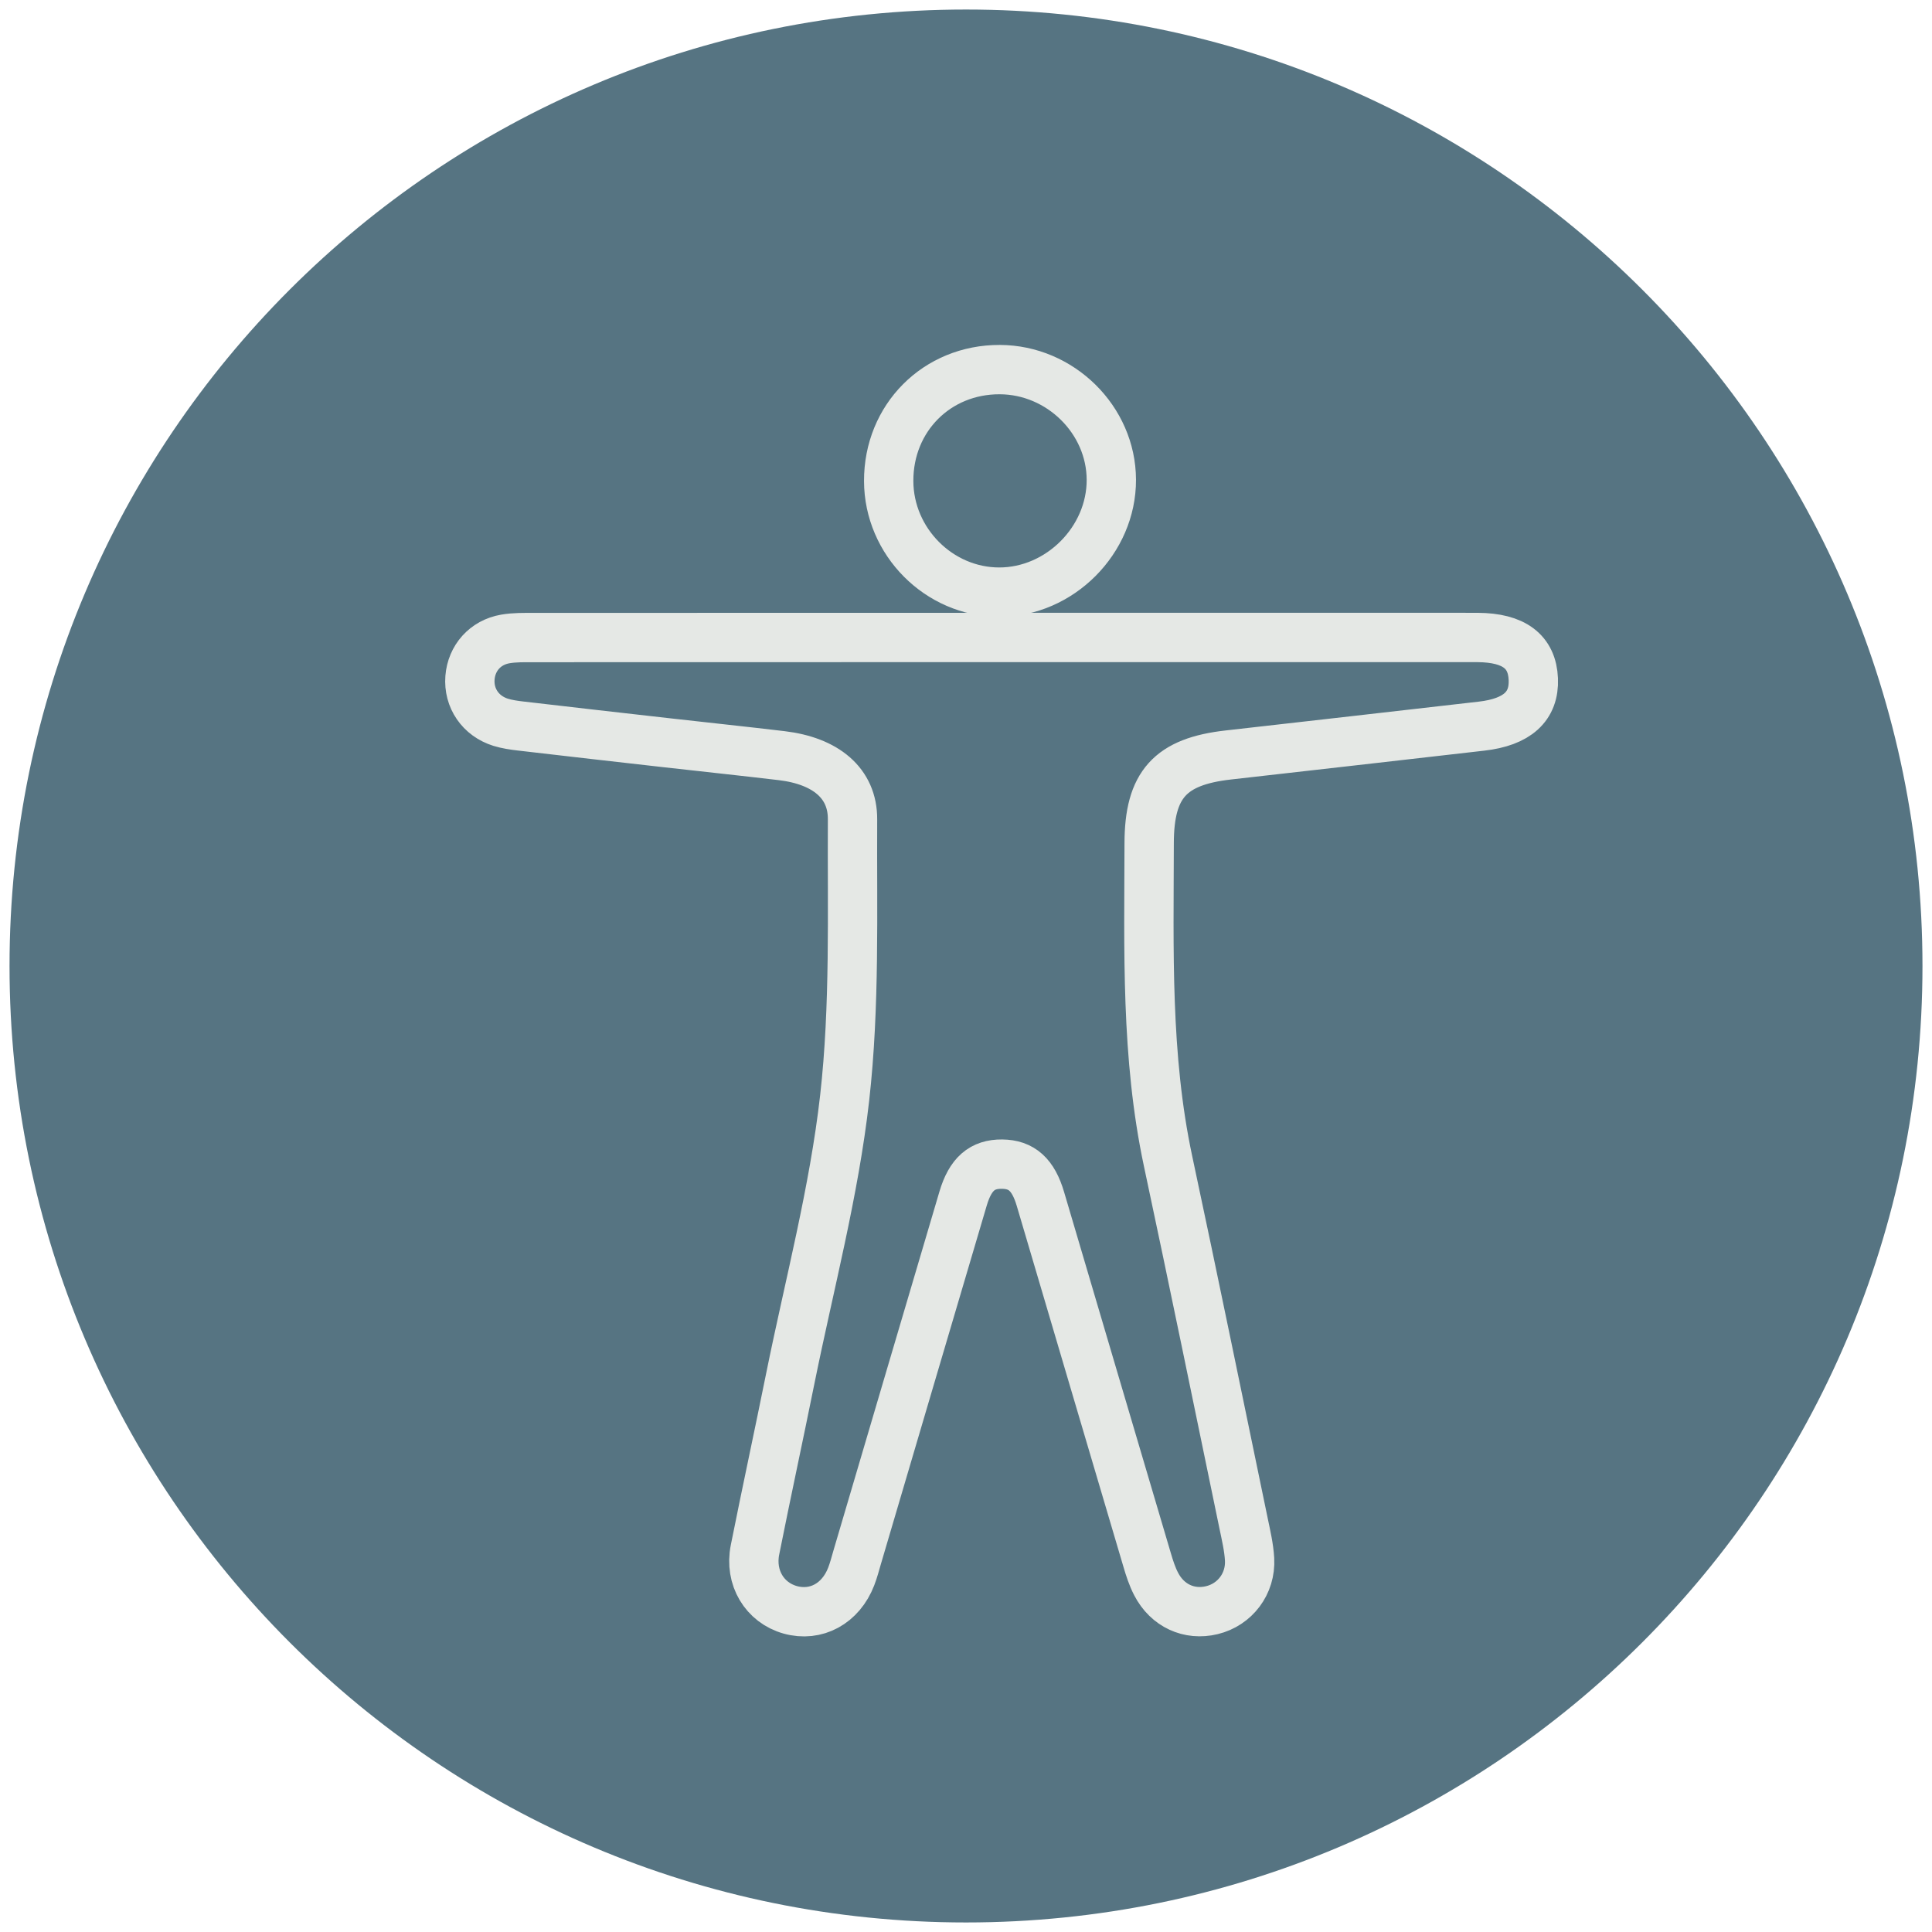
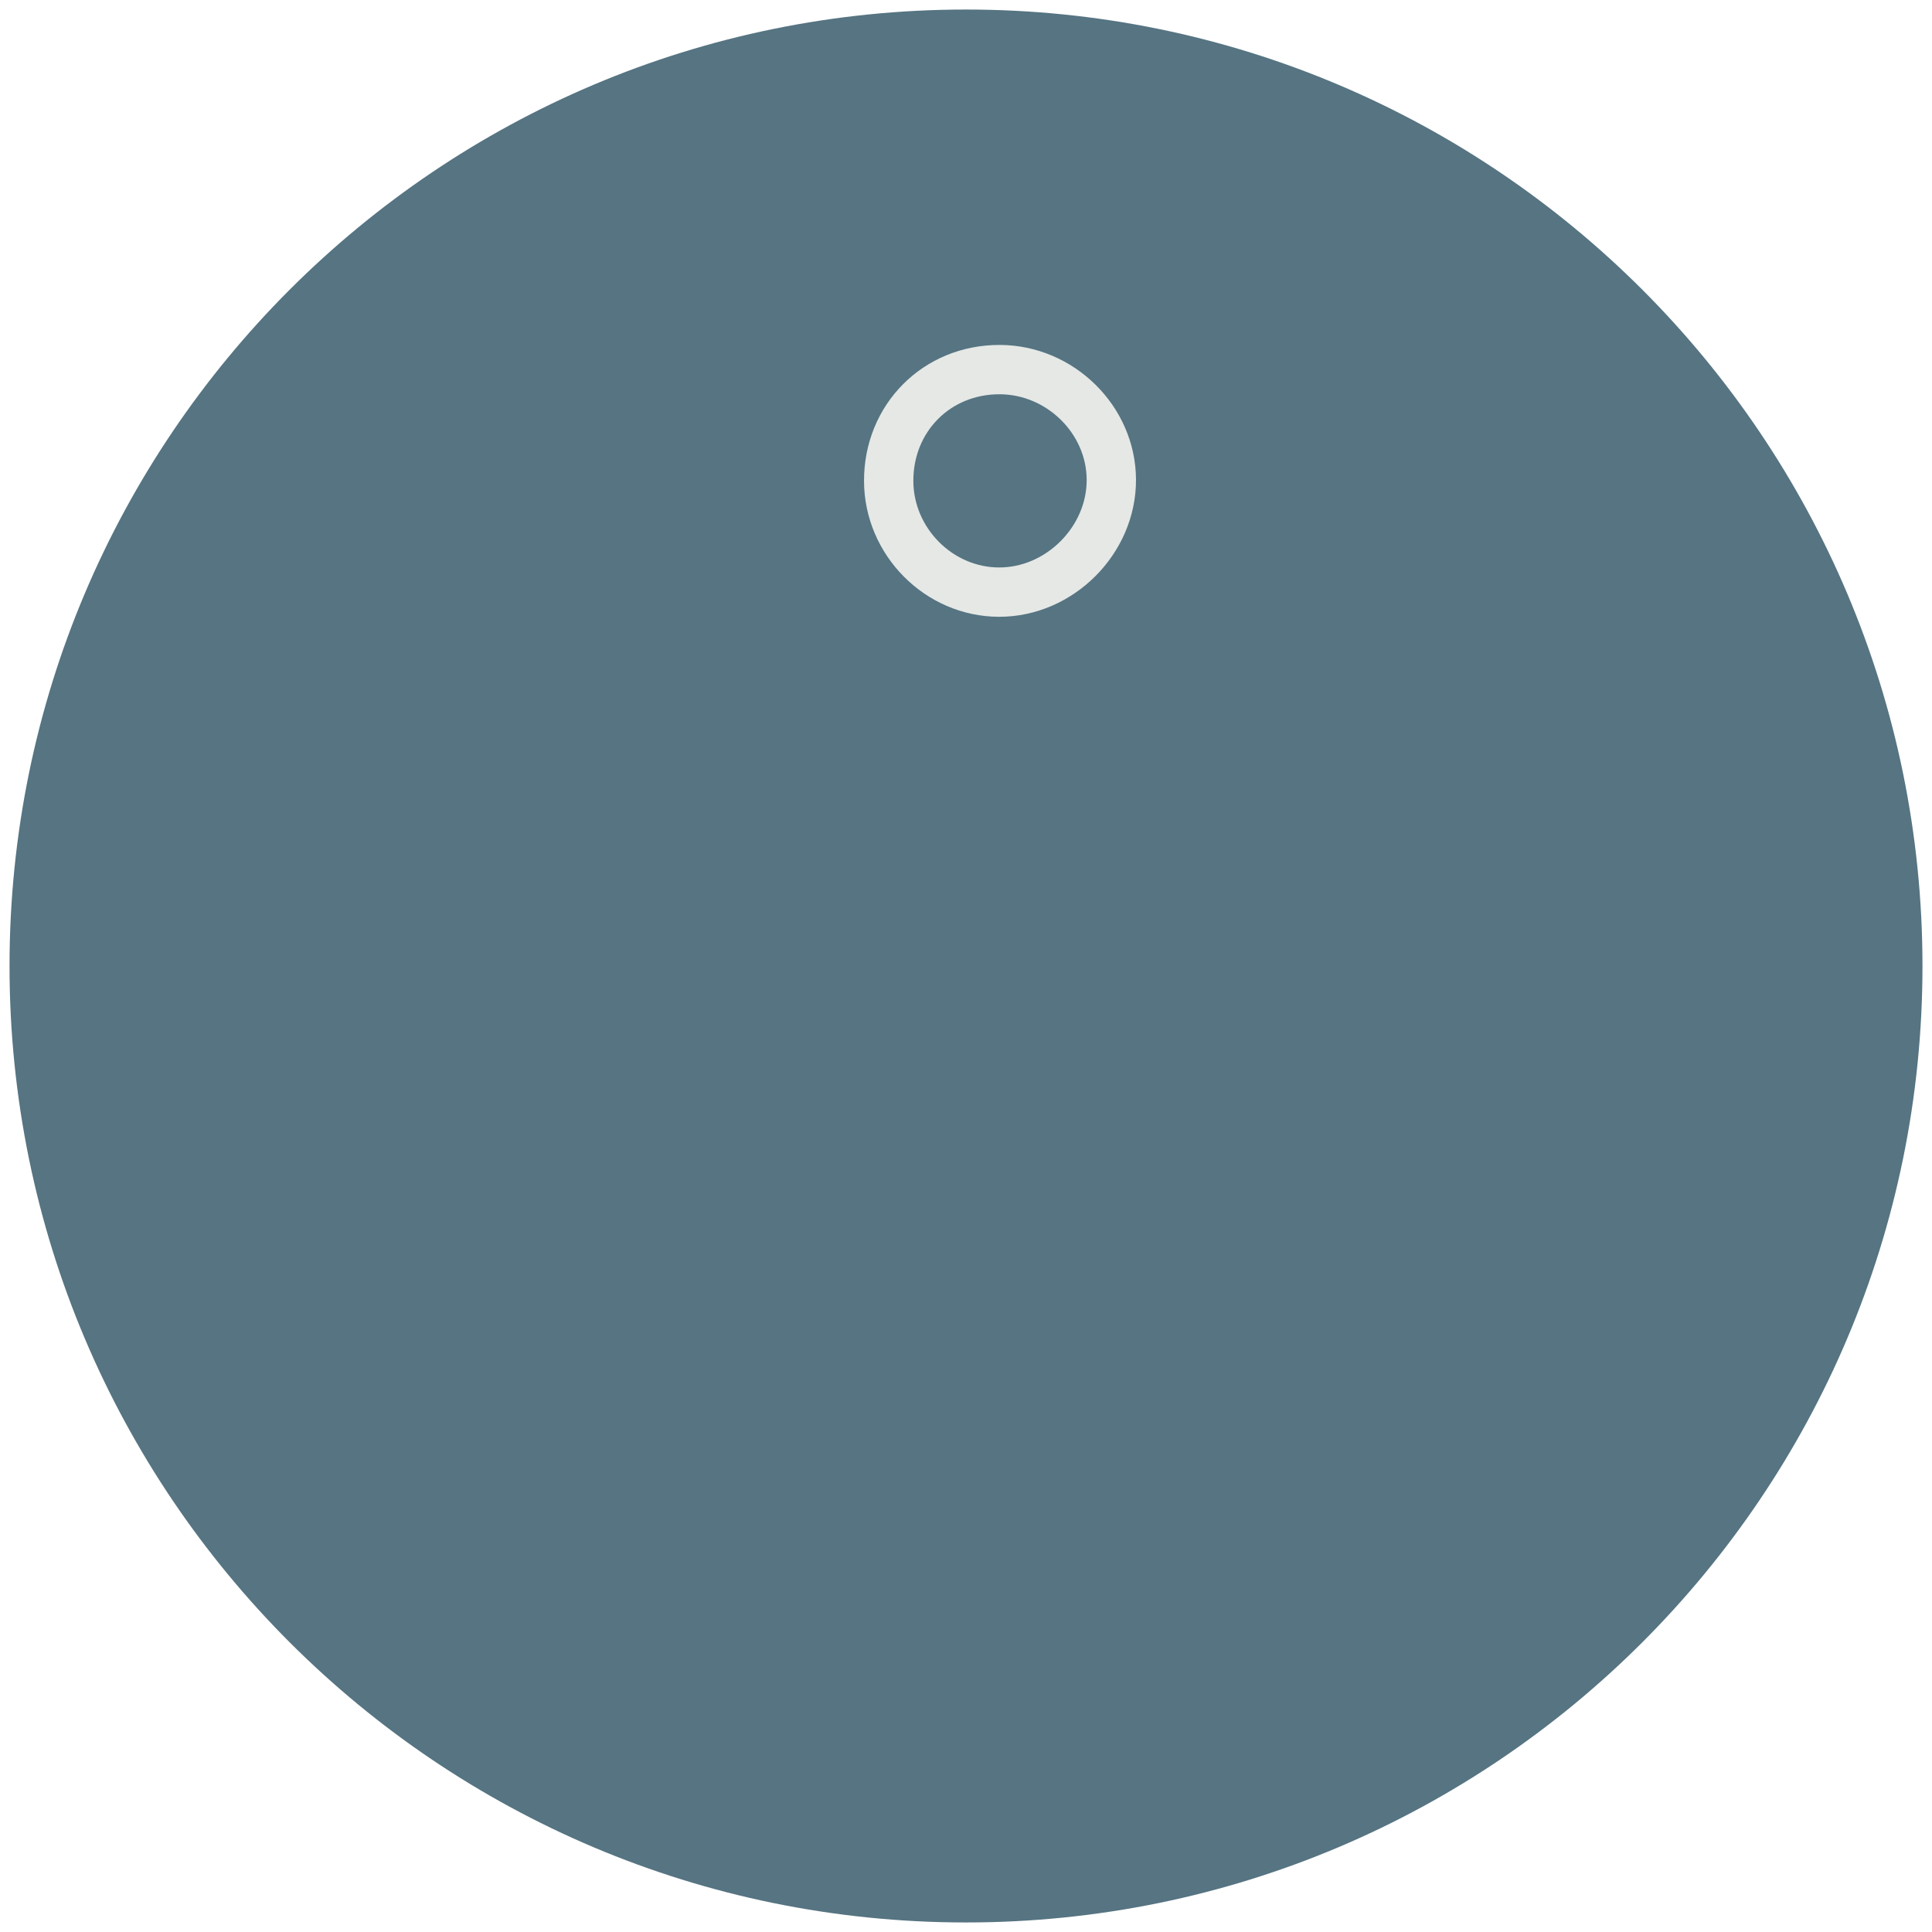
<svg xmlns="http://www.w3.org/2000/svg" version="1.1" id="Layer_1" x="0px" y="0px" width="300px" height="300px" viewBox="0 0 300 300" enable-background="new 0 0 300 300" xml:space="preserve">
  <g>
    <path fill="#567482" d="M298.521,150.001c0,82.025-66.496,148.518-148.519,148.518c-82.026,0-148.522-66.492-148.522-148.518   c0-82.023,66.496-148.52,148.522-148.52C232.024,1.481,298.521,67.978,298.521,150.001" />
-     <path fill="none" stroke="#E5E8E5" stroke-width="7.66" stroke-miterlimit="10" d="M155.685,98.985h71.264   c0.838,0,1.68-0.004,2.518,0.004c5.607,0.041,8.45,2.177,8.625,6.479c0.172,4.222-2.506,6.657-8.057,7.289   c-13.095,1.496-26.192,3-39.296,4.474c-9.024,1.014-12.279,4.586-12.298,13.697c-0.03,16.529-0.543,33.072,2.942,49.406   c3.999,18.725,7.836,37.485,11.723,56.236c0.381,1.84,0.824,3.694,0.928,5.559c0.206,3.8-2.282,7.032-5.85,7.896   c-3.516,0.856-6.916-0.688-8.658-4.059c-0.621-1.192-1.044-2.513-1.422-3.811c-5.532-18.661-11.031-37.33-16.551-55.994   c-1.111-3.758-2.906-5.367-5.966-5.396c-3.067-0.027-4.908,1.529-6.037,5.337c-5.495,18.56-10.964,37.127-16.443,55.693   c-0.296,1.004-0.553,2.023-0.931,2.997c-1.624,4.216-5.473,6.303-9.482,5.177c-3.962-1.114-6.329-4.994-5.457-9.325   c1.78-8.924,3.711-17.822,5.509-26.743c2.93-14.457,6.76-28.82,8.413-43.426c1.611-14.285,1.147-28.819,1.219-43.241   c0.034-5.672-4.223-9.09-11-9.897c-5.929-0.707-11.861-1.325-17.785-1.998c-7.586-0.856-15.175-1.72-22.764-2.606   c-1.033-0.12-2.088-0.273-3.082-0.576c-3.135-0.98-5.017-3.76-4.77-6.923c0.243-3.057,2.364-5.48,5.49-6.019   c1.434-0.247,2.918-0.217,4.377-0.217C107.122,98.985,131.401,98.985,155.685,98.985z" />
    <path fill="none" stroke="#E5E8E5" stroke-width="7.66" stroke-miterlimit="10" d="M137.995,74.695   c-0.029-9.796,7.488-17.337,17.246-17.303c9.415,0.029,17.3,7.81,17.327,17.101c0.032,9.396-8.017,17.46-17.419,17.453   C145.809,91.938,138.021,84.105,137.995,74.695z" />
  </g>
</svg>